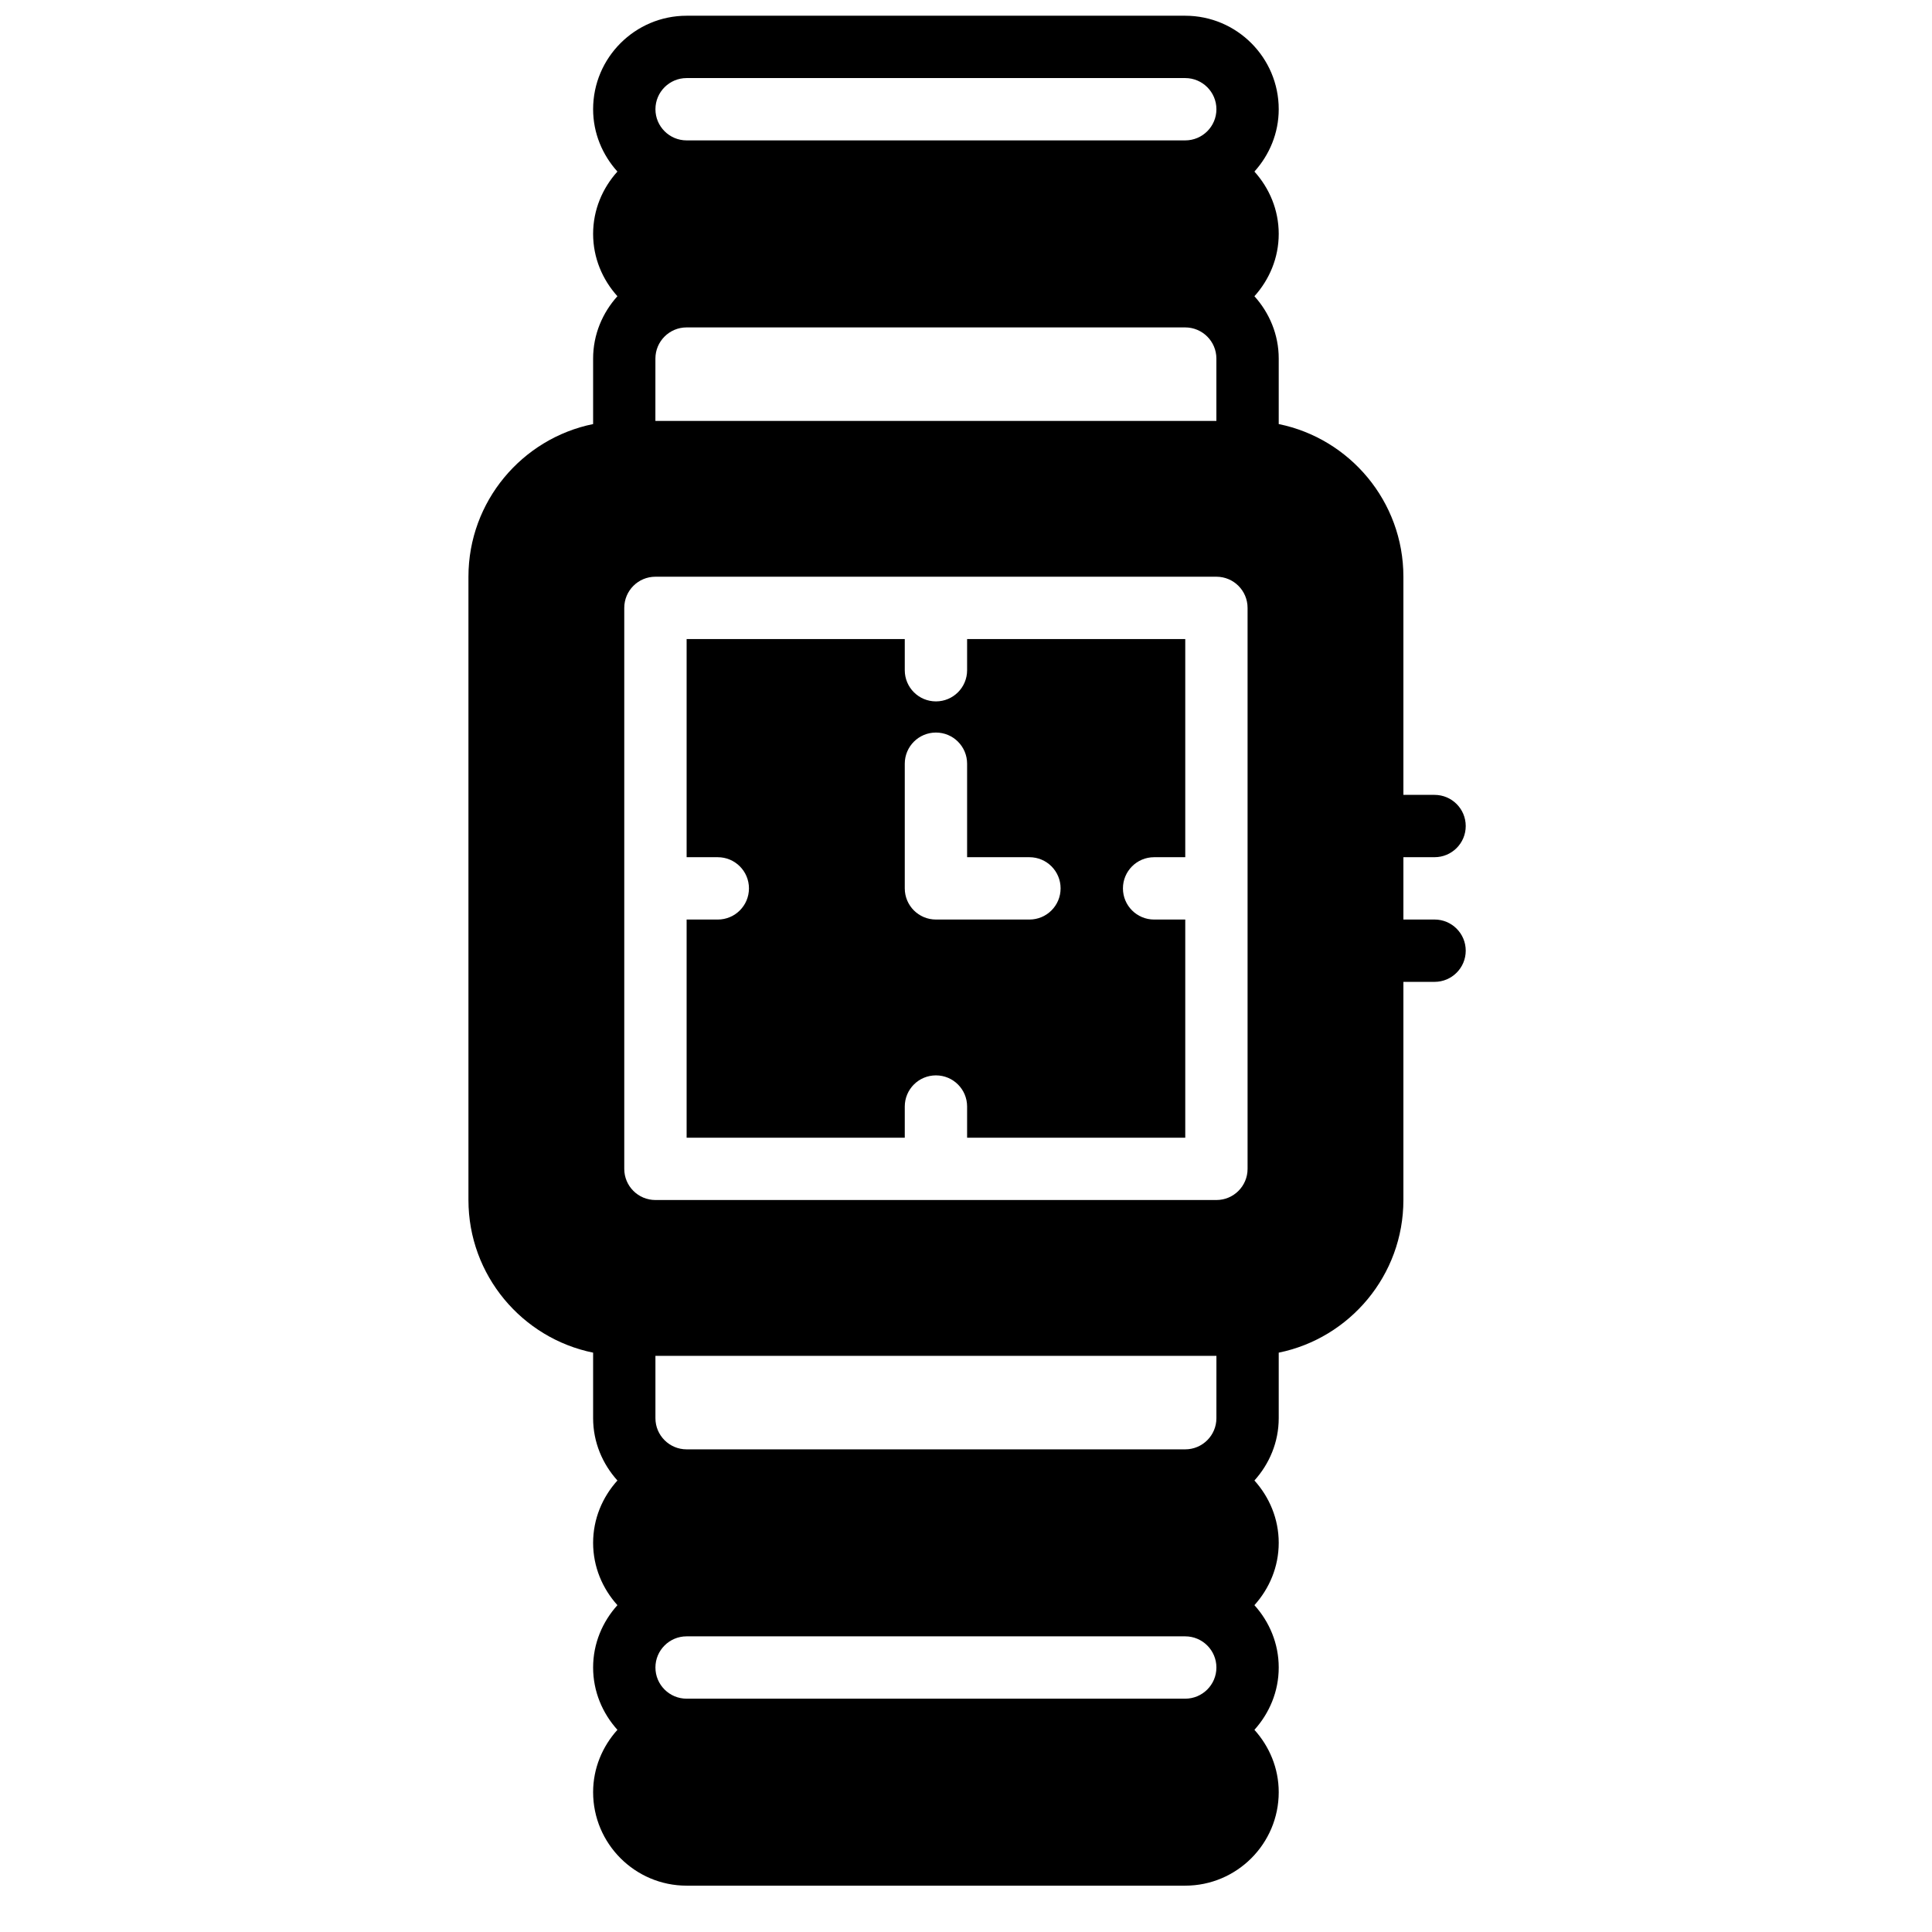
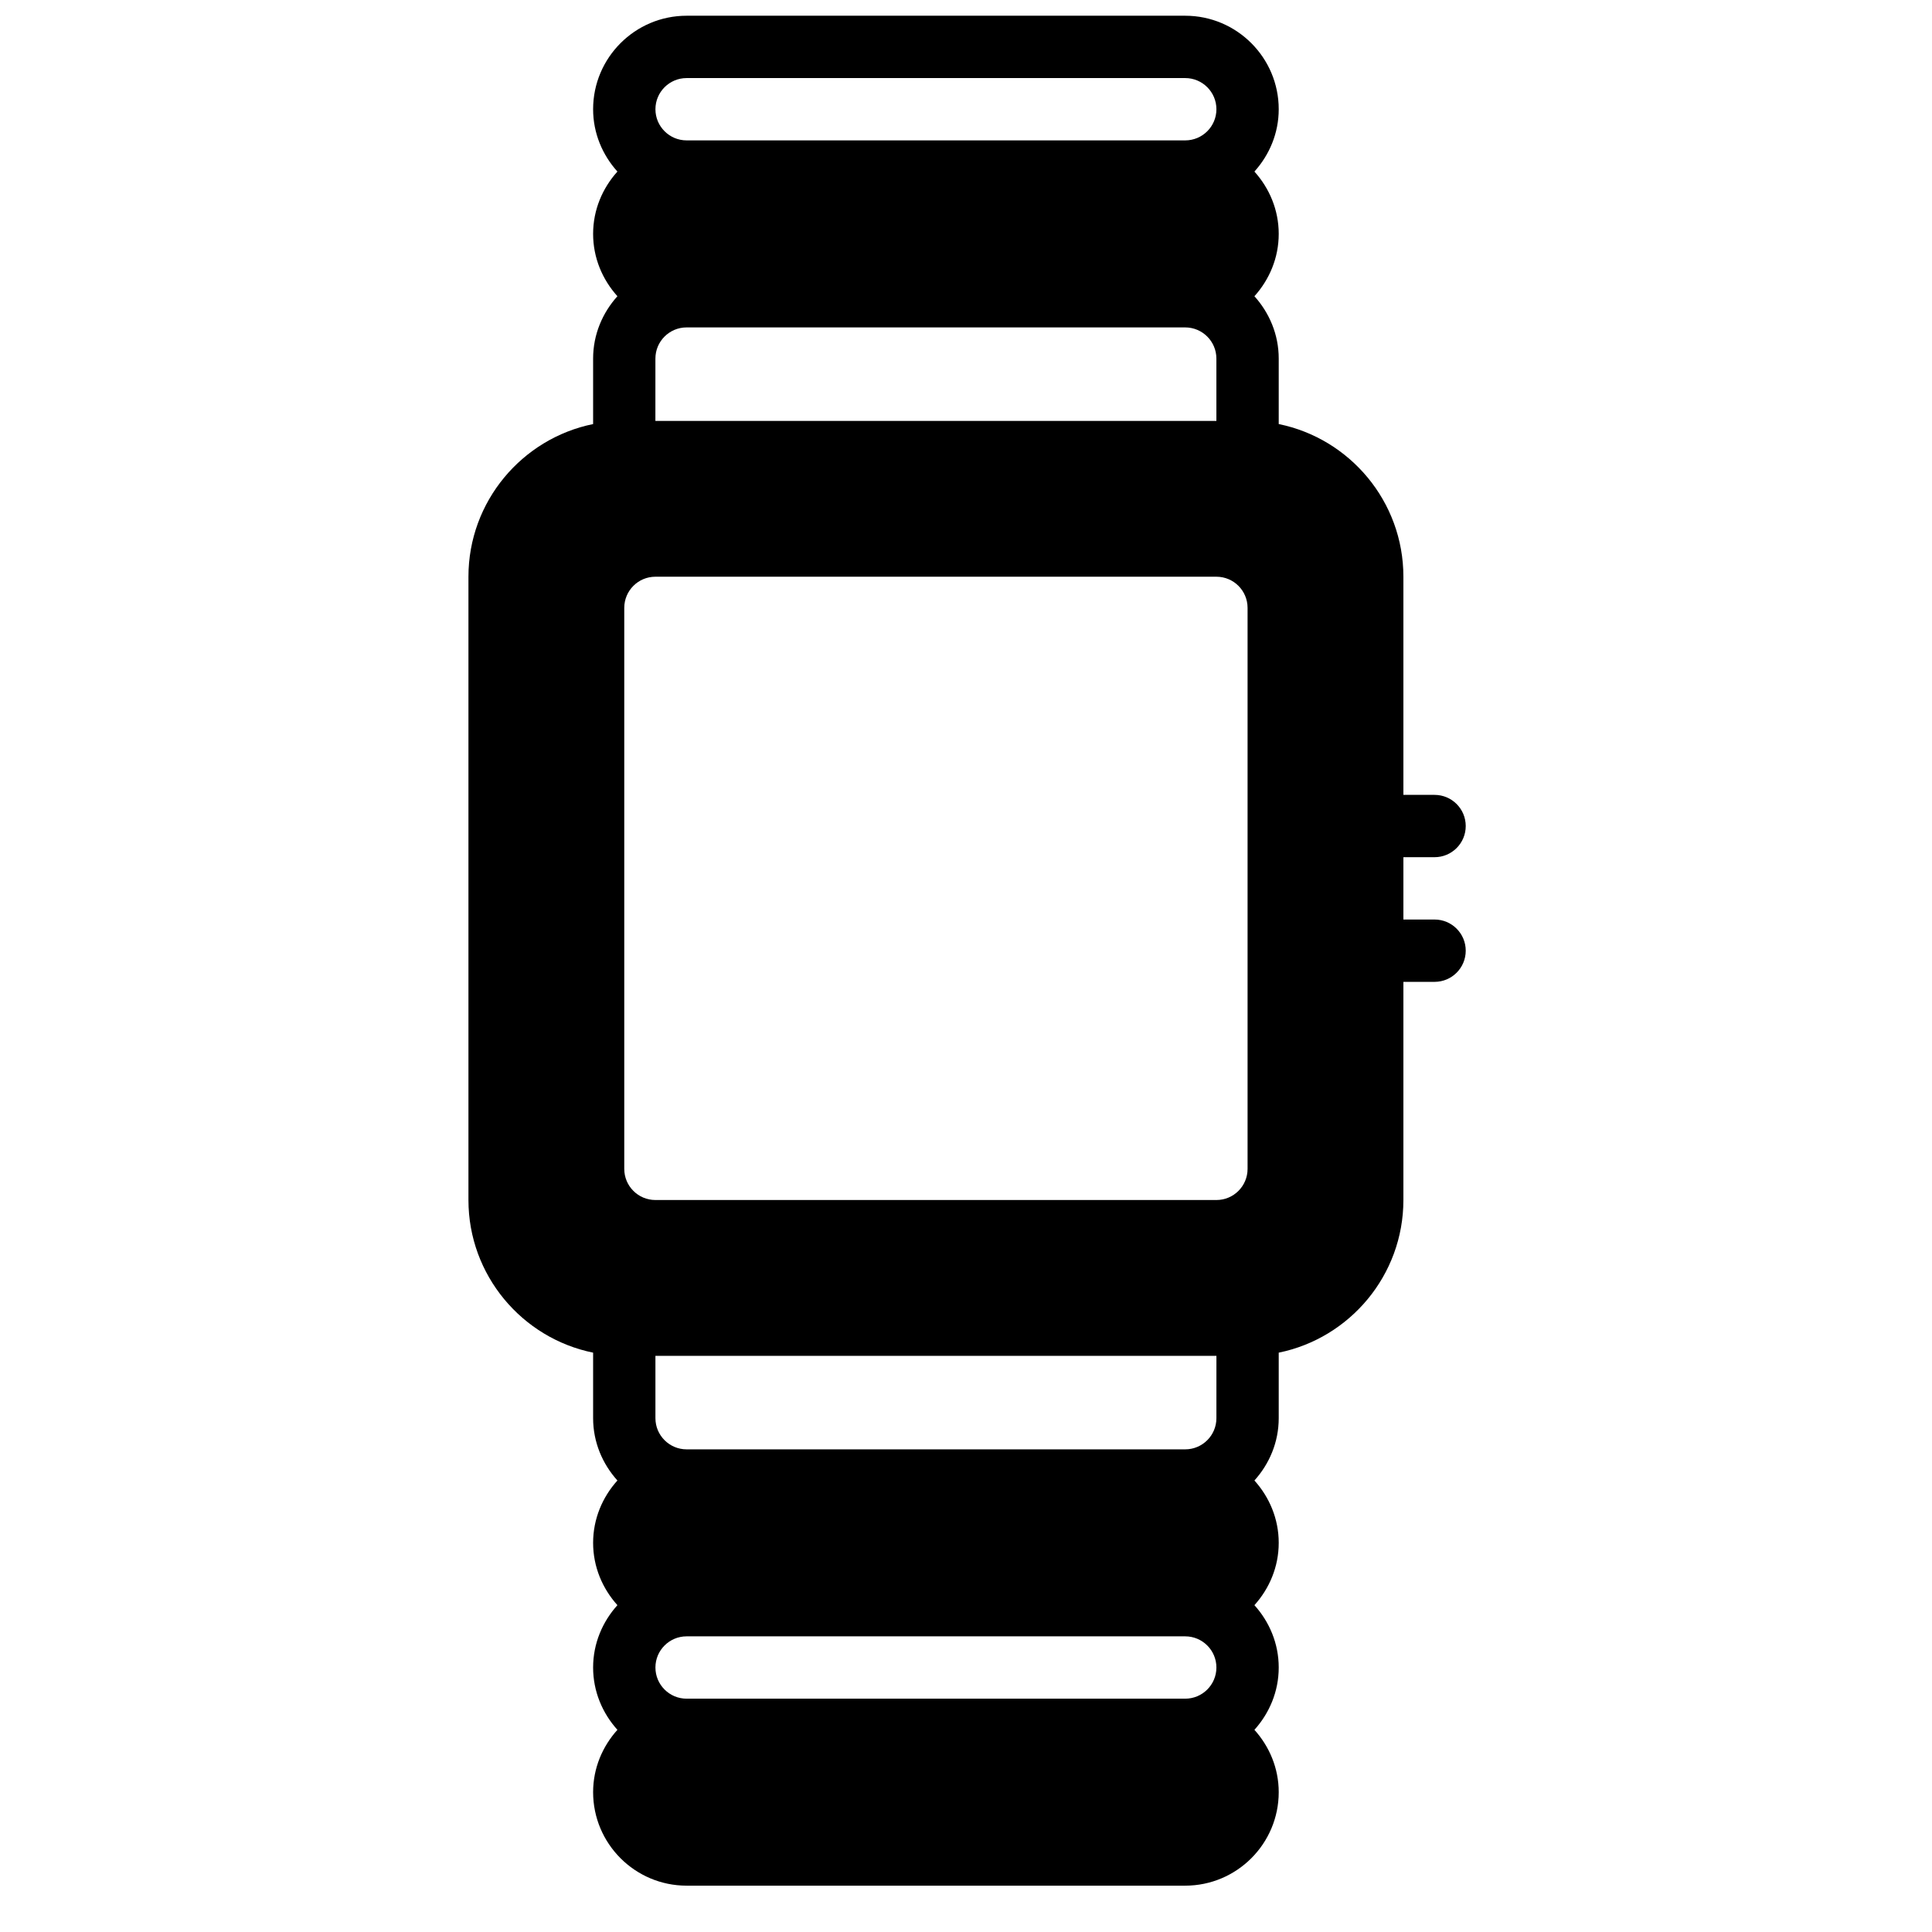
<svg xmlns="http://www.w3.org/2000/svg" width="800px" height="800px" version="1.1" viewBox="144 144 512 512">
  <defs>
    <clipPath id="a">
      <path d="m268 148.09h265v495.91h-265z" />
    </clipPath>
  </defs>
  <g clip-path="url(#a)">
    <path d="m325.96 164.69h132.14c4.551 0 8.262 3.699 8.262 8.258 0 4.559-3.711 8.258-8.262 8.258h-132.14c-4.551 0-8.262-3.699-8.262-8.258 0-4.559 3.711-8.258 8.262-8.258zm148.66 140.41v148.66c0 4.566-3.699 8.258-8.258 8.258h-148.67c-4.559 0-8.258-3.691-8.258-8.258v-148.66c0-4.57 3.699-8.262 8.258-8.262h148.67c4.559 0 8.258 3.691 8.258 8.262zm-156.93-66.074c0-4.559 3.711-8.258 8.262-8.258h132.14c4.551 0 8.262 3.699 8.262 8.258v16.52h-148.67zm148.67 346.88c0 4.562-3.711 8.262-8.262 8.262h-132.14c-4.551 0-8.262-3.699-8.262-8.262 0-4.559 3.711-8.258 8.262-8.258h132.14c4.551 0 8.262 3.699 8.262 8.258zm0-66.07c0 4.559-3.711 8.258-8.262 8.258h-132.14c-4.551 0-8.262-3.699-8.262-8.258v-16.52h148.67zm57.812-132.15h-8.258v-16.52h8.258c4.559 0 8.262-3.691 8.262-8.258s-3.703-8.258-8.262-8.258h-8.258v-57.816c0-19.938-14.215-36.629-33.039-40.453v-17.359c0-6.367-2.484-12.125-6.441-16.52 3.957-4.394 6.441-10.148 6.441-16.52 0-6.367-2.484-12.121-6.441-16.516 3.957-4.394 6.441-10.152 6.441-16.52 0-13.66-11.113-24.777-24.777-24.777h-132.14c-13.66 0-24.777 11.117-24.777 24.777 0 6.367 2.484 12.125 6.441 16.52-3.957 4.394-6.441 10.148-6.441 16.516 0 6.371 2.484 12.125 6.441 16.52-3.957 4.394-6.441 10.152-6.441 16.52v17.359c-18.824 3.824-33.039 20.516-33.039 40.453v165.18c0 19.938 14.215 36.629 33.039 40.453v17.363c0 6.367 2.484 12.125 6.441 16.516-3.957 4.394-6.441 10.152-6.441 16.52 0 6.367 2.484 12.125 6.441 16.52-3.957 4.394-6.441 10.148-6.441 16.516 0 6.371 2.484 12.125 6.441 16.52-3.957 4.394-6.441 10.152-6.441 16.52 0 13.66 11.117 24.777 24.777 24.777h132.14c13.664 0 24.777-11.117 24.777-24.777 0-6.367-2.484-12.125-6.441-16.52 3.957-4.394 6.441-10.148 6.441-16.52 0-6.367-2.484-12.121-6.441-16.516 3.957-4.394 6.441-10.152 6.441-16.52 0-6.367-2.484-12.125-6.441-16.52 3.957-4.391 6.441-10.148 6.441-16.516v-17.363c18.824-3.824 33.039-20.516 33.039-40.453v-57.812h8.258c4.559 0 8.262-3.691 8.262-8.262 0-4.566-3.703-8.258-8.262-8.258z" fill-rule="evenodd" />
  </g>
-   <path d="m425.07 379.43c0 4.566-3.699 8.258-8.258 8.258h-24.777c-4.562 0-8.262-3.691-8.262-8.258v-33.039c0-4.566 3.699-8.258 8.262-8.258 4.559 0 8.258 3.691 8.258 8.258v24.777h16.52c4.559 0 8.258 3.695 8.258 8.262zm-24.777-57.816c0 4.57-3.699 8.262-8.258 8.262-4.562 0-8.262-3.691-8.262-8.262v-8.258h-57.812v57.812h8.258c4.559 0 8.262 3.695 8.262 8.262 0 4.566-3.703 8.258-8.262 8.258h-8.258v57.816h57.812v-8.262c0-4.566 3.699-8.258 8.262-8.258 4.559 0 8.258 3.691 8.258 8.258v8.262h57.812v-57.816h-8.258c-4.559 0-8.258-3.691-8.258-8.258 0-4.566 3.699-8.262 8.258-8.262h8.258v-57.812h-57.812z" fill-rule="evenodd" />
</svg>